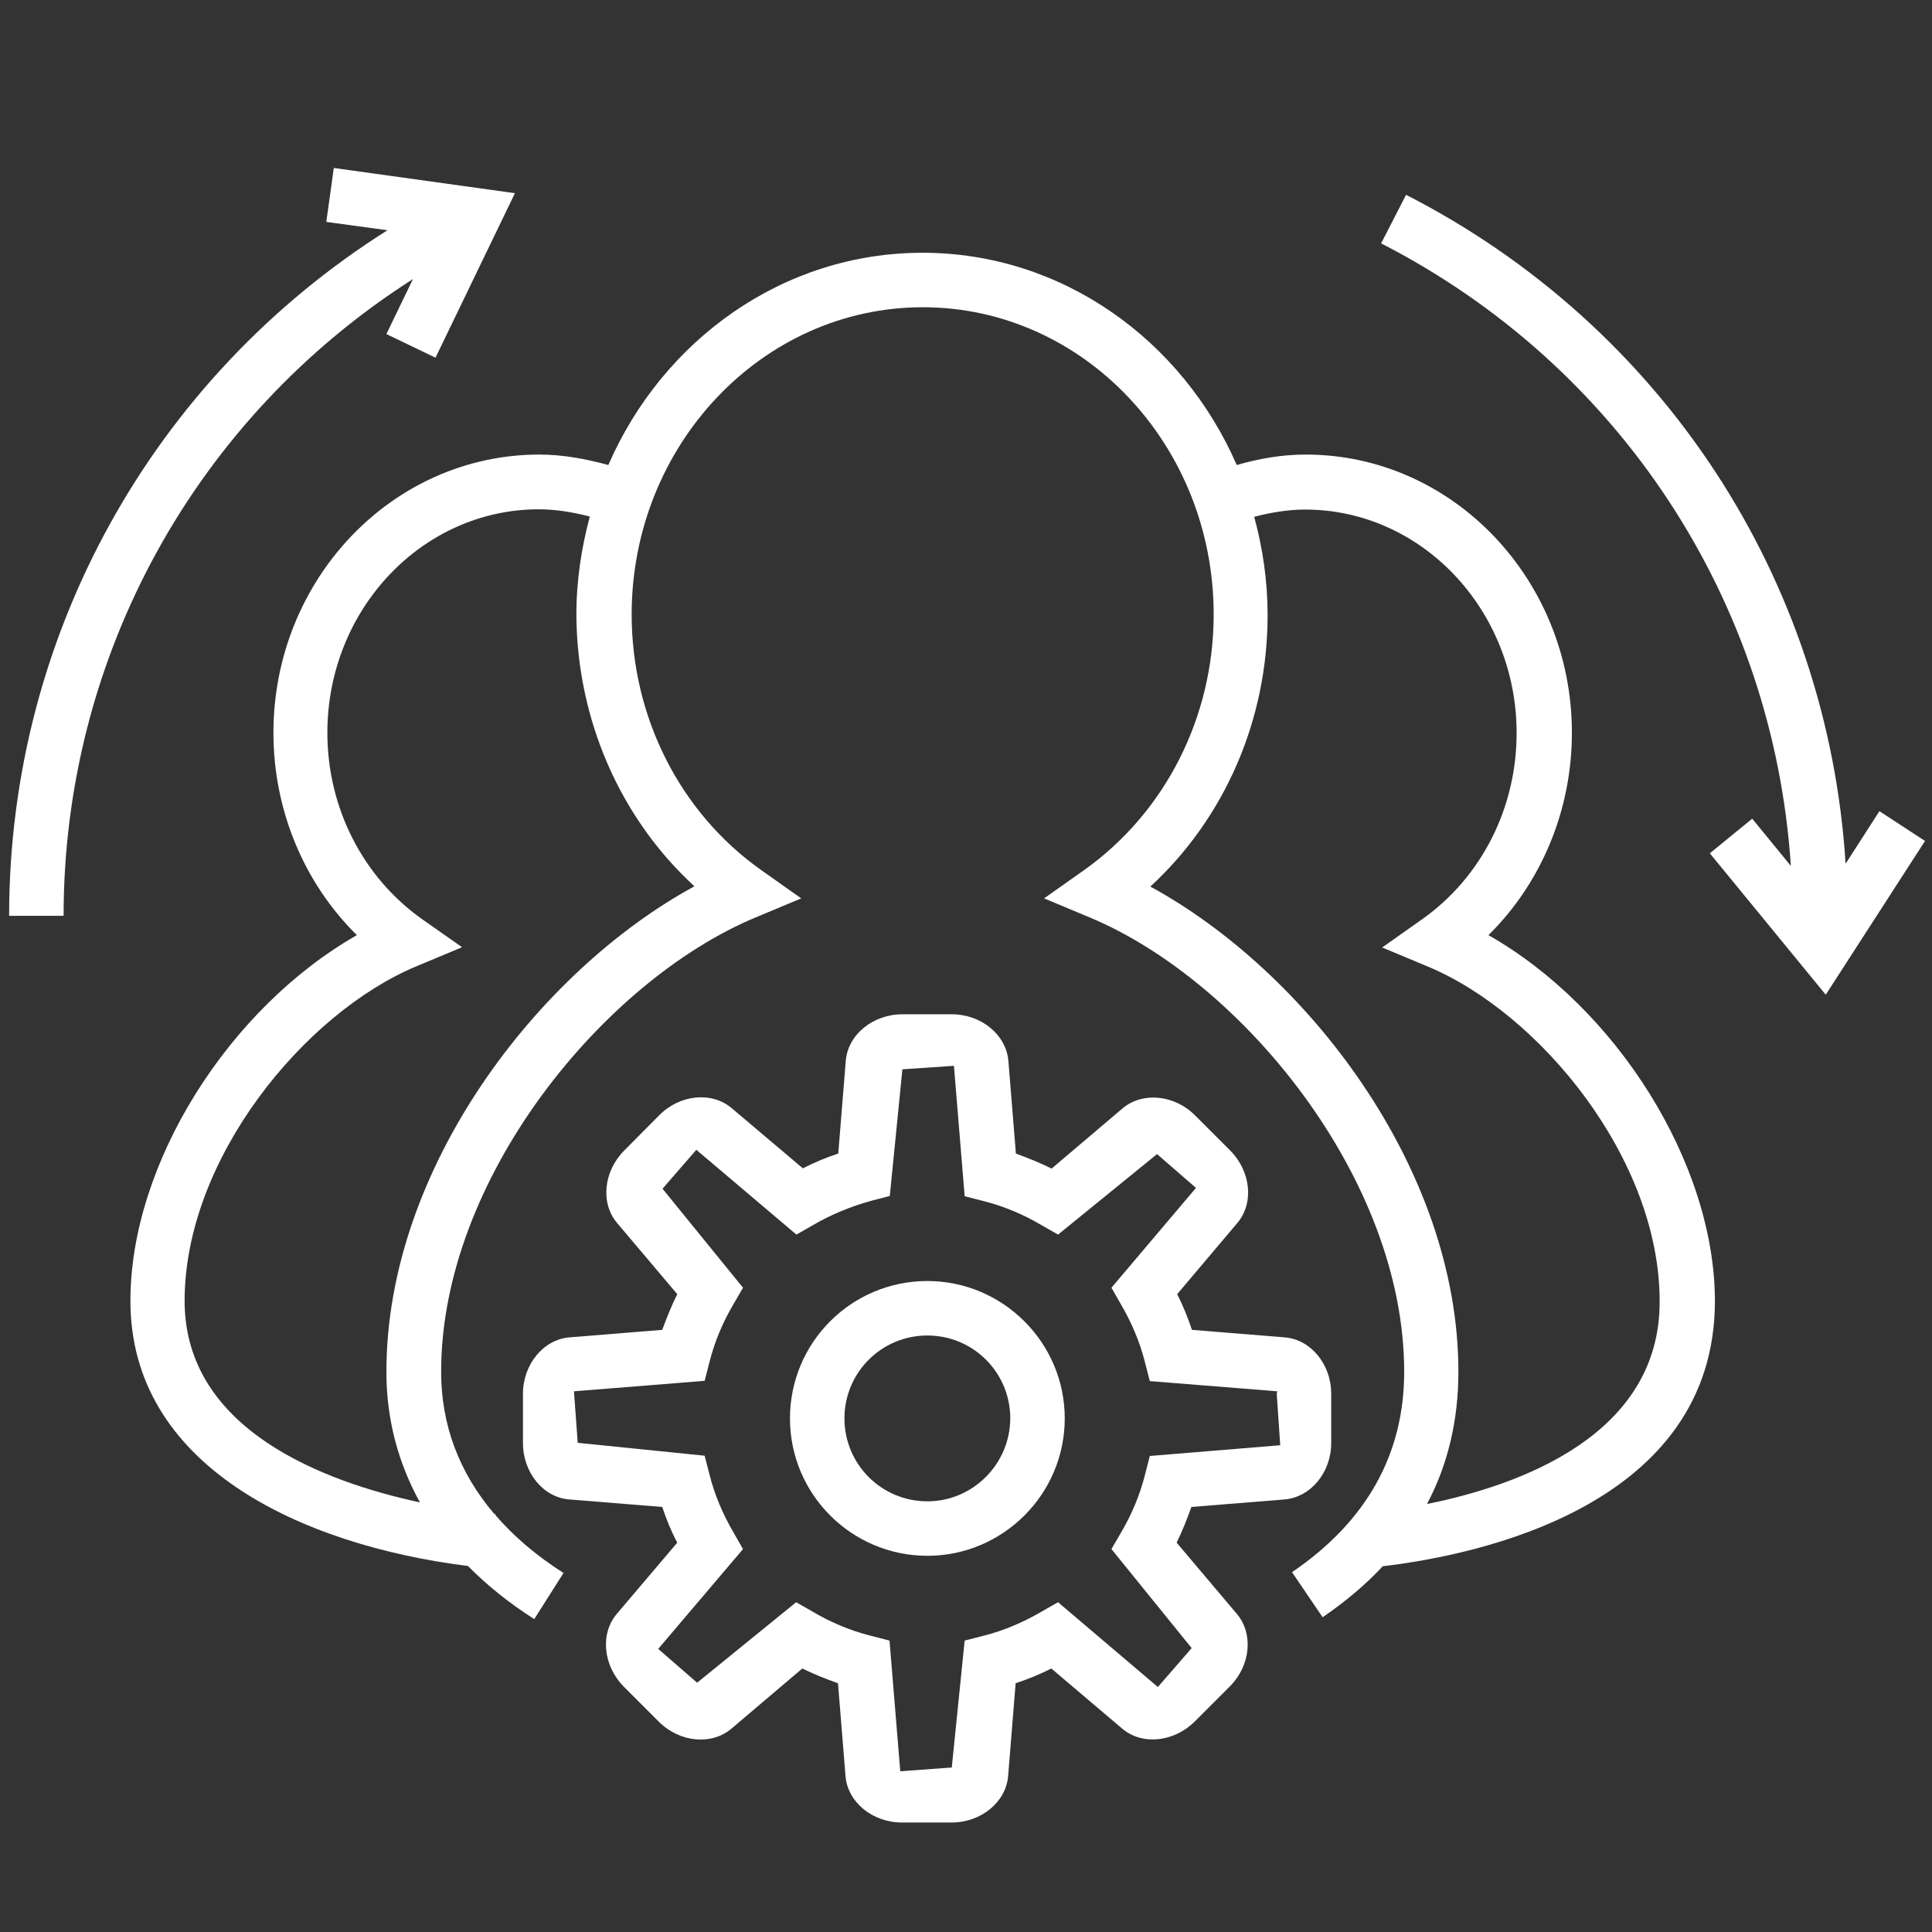
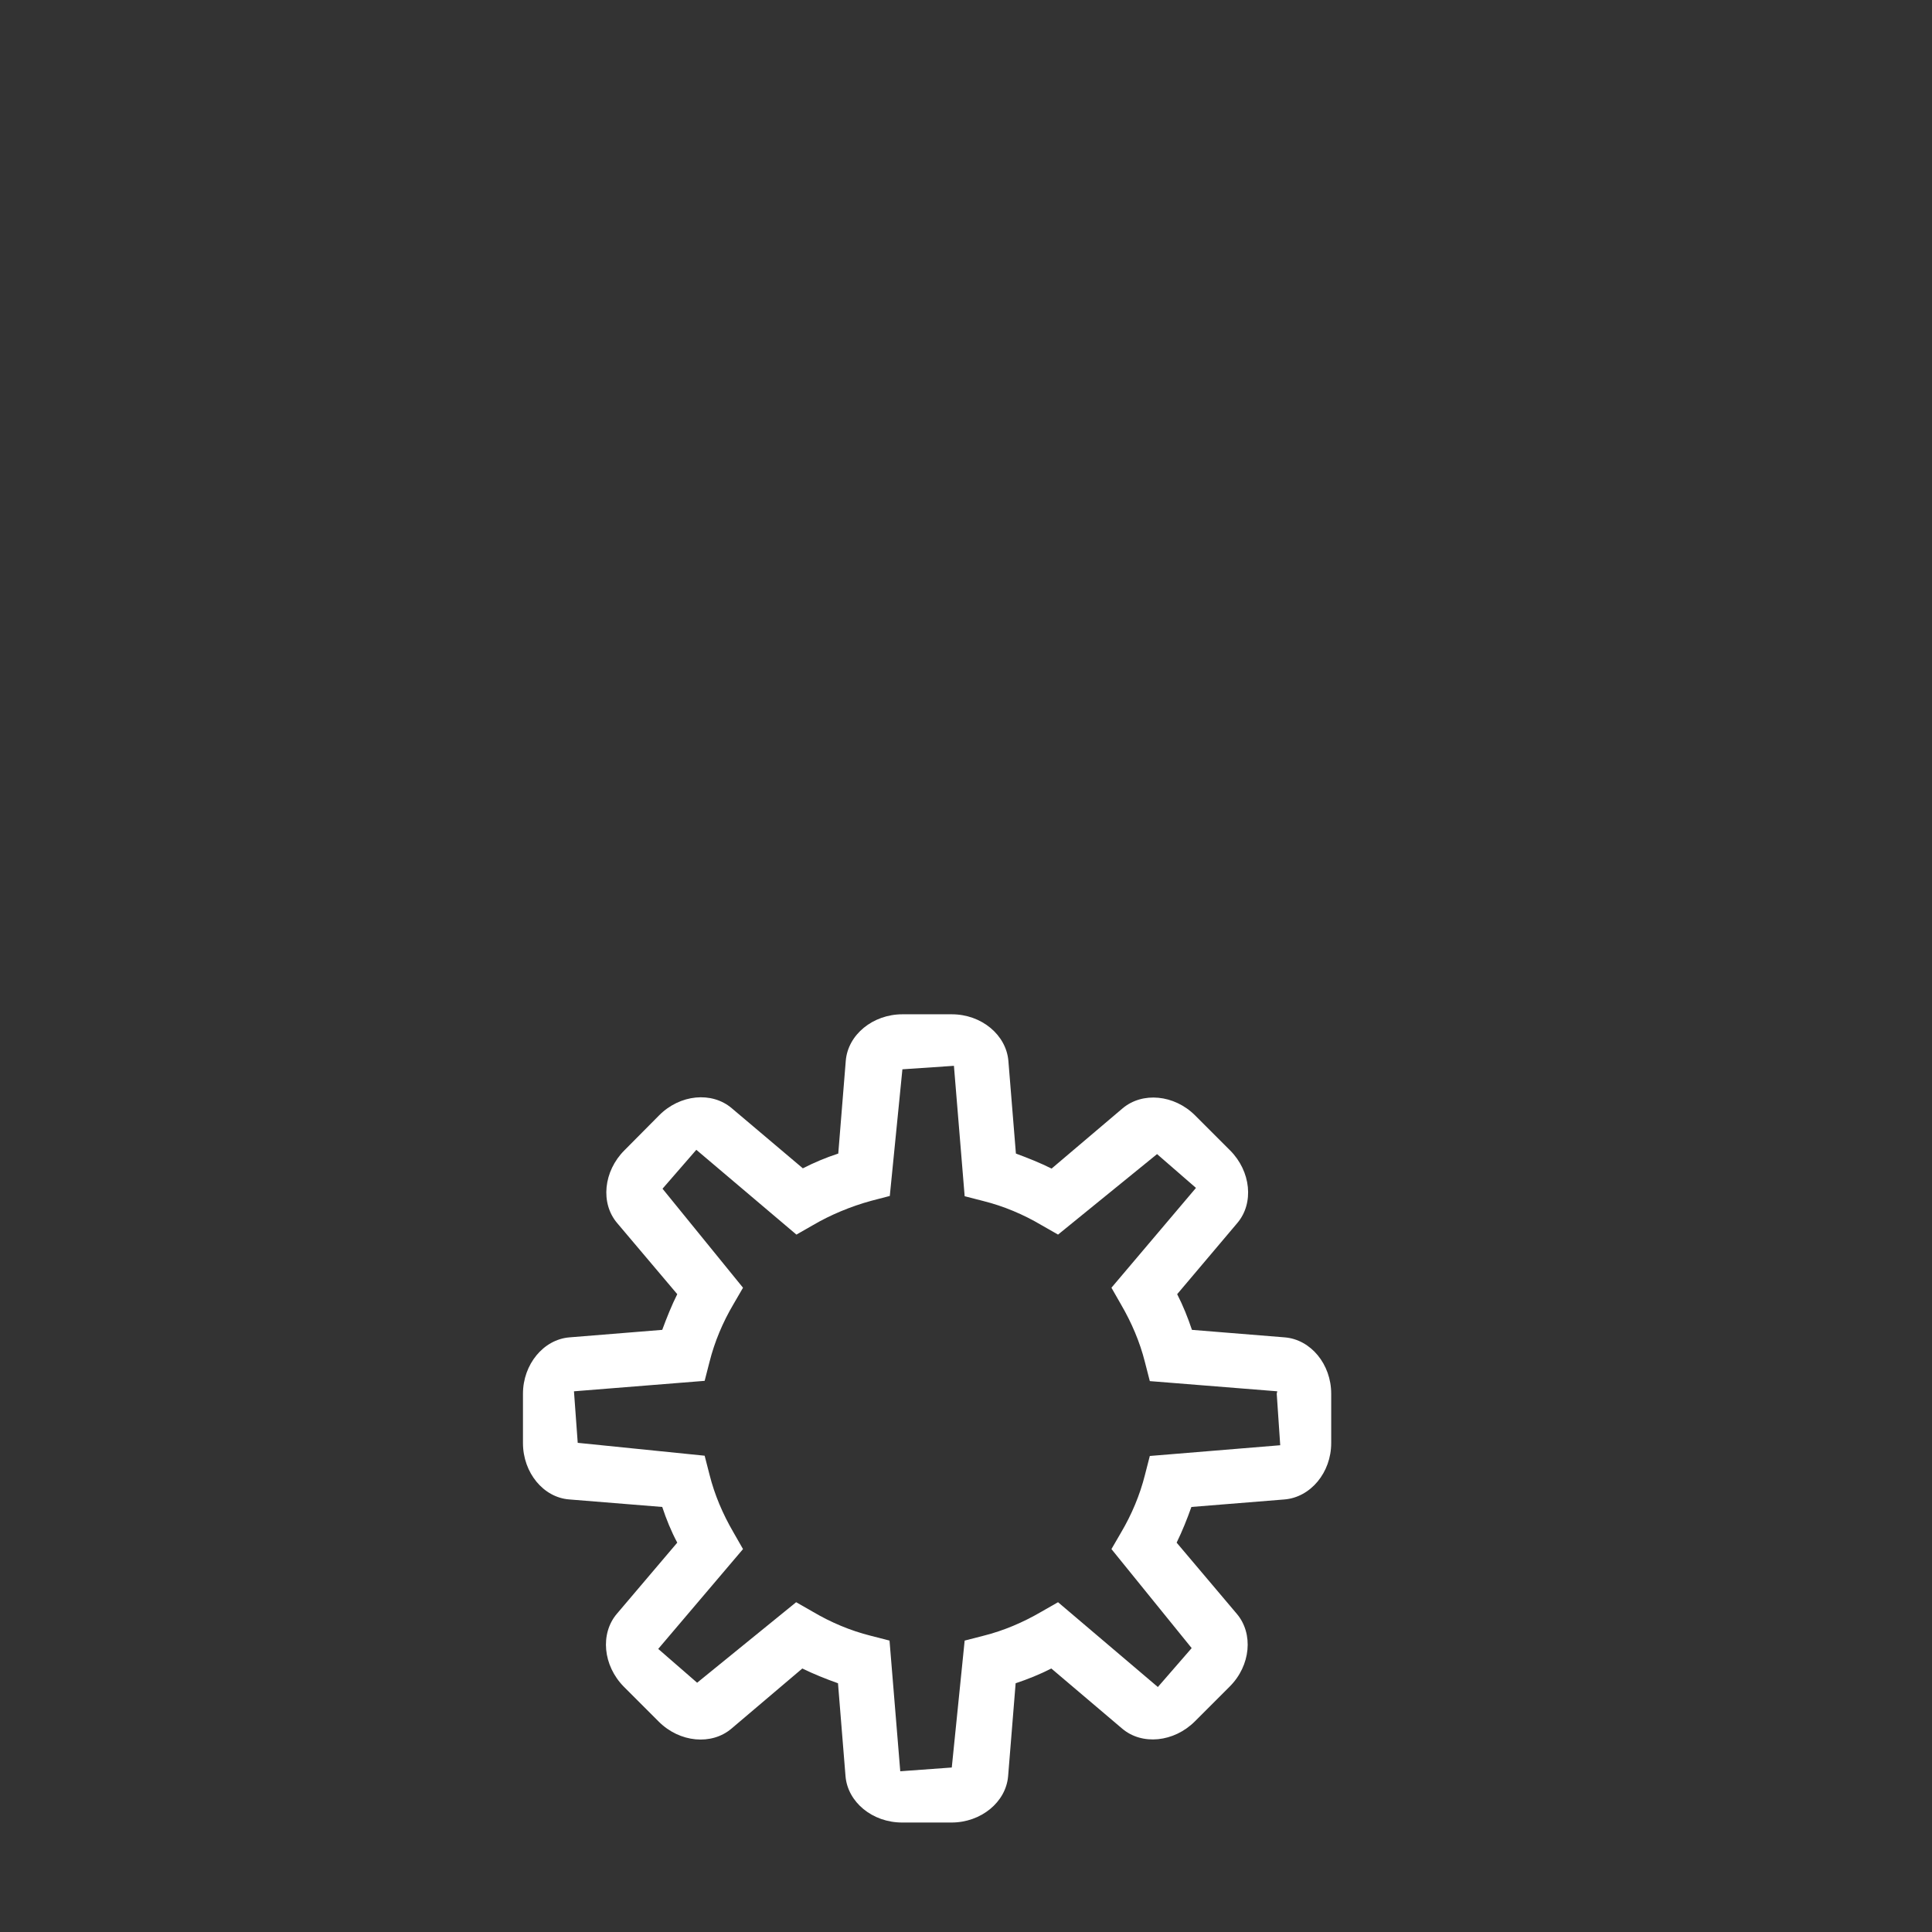
<svg xmlns="http://www.w3.org/2000/svg" version="1.1" id="Layer_1" x="0px" y="0px" viewBox="0 0 72 72" style="enable-background:new 0 0 72 72;" xml:space="preserve">
  <rect x="0" y="0" width="72" height="72" fill="#333333" stroke="none" />
  <style type="text/css">
	.st0{fill:#FFFFFF;}
</style>
  <g>
-     <path class="st0" d="M34.56,47.74c-2.83,0-5.12,2.29-5.12,5.12c0,2.83,2.3,5.12,5.12,5.12s5.12-2.3,5.12-5.12   C39.68,50.03,37.37,47.74,34.56,47.74z M34.56,55.95c-1.71,0-3.09-1.38-3.09-3.09c0-1.71,1.38-3.09,3.09-3.09   c1.71,0,3.09,1.38,3.09,3.09C37.64,54.57,36.25,55.95,34.56,55.95z" />
    <path class="st0" d="M47.87,55.88c0.97-0.08,1.74-1,1.74-2.1v-1.84c0-1.1-0.76-2.02-1.73-2.1l-3.46-0.28   c-0.15-0.45-0.33-0.9-0.55-1.33l2.24-2.65c0.63-0.74,0.51-1.93-0.27-2.71l-1.3-1.3c-0.78-0.78-1.97-0.89-2.71-0.26l-2.64,2.24   c-0.42-0.21-0.87-0.39-1.33-0.56l-0.28-3.45c-0.08-0.97-1-1.74-2.11-1.74h-1.84c-1.1,0-2.03,0.76-2.11,1.73l-0.28,3.46   c-0.46,0.15-0.91,0.34-1.32,0.55l-2.65-2.24c-0.74-0.63-1.93-0.52-2.71,0.27l-1.29,1.3c-0.78,0.78-0.9,1.97-0.27,2.71l2.24,2.65   c-0.21,0.42-0.39,0.87-0.56,1.33l-3.46,0.28c-0.97,0.08-1.73,1.01-1.73,2.1v1.84c0,1.1,0.76,2.03,1.73,2.1l3.46,0.28   c0.15,0.45,0.33,0.9,0.56,1.33l-2.25,2.65c-0.63,0.74-0.52,1.93,0.26,2.72l1.3,1.3c0.78,0.78,1.97,0.89,2.71,0.26l2.64-2.24   c0.43,0.21,0.88,0.39,1.33,0.55l0.28,3.46c0.08,0.97,1,1.73,2.11,1.73h1.84c1.1,0,2.03-0.76,2.11-1.73l0.28-3.46   c0.45-0.15,0.9-0.33,1.33-0.55l2.64,2.24c0.74,0.63,1.93,0.51,2.71-0.27l1.3-1.3c0.78-0.78,0.89-1.97,0.26-2.71l-2.24-2.65   c0.21-0.43,0.39-0.88,0.55-1.33L47.87,55.88z M44.41,61.42l-1.26,1.45l-3.72-3.16l-0.63,0.36c-0.67,0.39-1.39,0.7-2.15,0.89   l-0.7,0.18l-0.48,4.73l-1.92,0.14l-0.4-4.87l-0.7-0.18c-0.76-0.19-1.49-0.5-2.15-0.89l-0.63-0.36l-3.69,3l-1.45-1.26l3.16-3.72   l-0.36-0.63c-0.39-0.67-0.7-1.39-0.89-2.15l-0.18-0.7l-4.73-0.48l-0.14-1.92l4.87-0.39l0.18-0.7c0.19-0.76,0.5-1.49,0.89-2.15   l0.36-0.62l-3-3.69l1.26-1.45l3.73,3.16l0.63-0.36c0.63-0.37,1.39-0.69,2.16-0.9l0.69-0.18l0.47-4.72l1.92-0.13l0.4,4.86l0.7,0.18   c0.76,0.19,1.49,0.5,2.15,0.89l0.63,0.36l3.69-3l1.45,1.26l-3.15,3.72l0.36,0.63c0.39,0.67,0.7,1.39,0.89,2.15l0.18,0.7l4.75,0.38   l-0.02,0.09l0.13,1.92l-4.86,0.4l-0.18,0.7c-0.19,0.76-0.5,1.49-0.89,2.15l-0.36,0.62L44.41,61.42z" />
-     <path class="st0" d="M55.47,34.85c1.97-1.94,3.11-4.66,3.11-7.54c0-5.72-4.45-10.37-9.92-10.37c-0.88,0-1.74,0.15-2.57,0.39   c-2.03-4.66-6.51-7.91-11.71-7.91s-9.68,3.25-11.71,7.91c-0.84-0.23-1.7-0.39-2.57-0.39c-5.47,0-9.91,4.65-9.91,10.37   c0,2.88,1.14,5.6,3.11,7.54c-4.77,2.72-8.44,8.5-8.44,13.63c0,6.14,6.34,9.1,12.58,9.88c0.71,0.72,1.53,1.38,2.47,1.98l1.09-1.72   c-1.02-0.65-1.86-1.37-2.54-2.16v-0.04c-0.01,0-0.03,0-0.04,0c-1.3-1.53-1.98-3.3-1.98-5.3c0-7.2,6.06-14.57,11.72-16.93l1.7-0.71   l-1.5-1.06c-3.01-2.13-4.82-5.69-4.82-9.52c0-6.31,4.87-11.45,10.85-11.45s10.84,5.13,10.84,11.45c0,3.82-1.8,7.37-4.82,9.52   l-1.5,1.06l1.7,0.71c5.66,2.36,11.72,9.73,11.72,16.93c0,3.07-1.4,5.58-4.18,7.47l1.14,1.68c0.86-0.59,1.6-1.21,2.24-1.9   c3.56-0.42,12.38-2.25,12.38-9.89C63.9,43.35,60.24,37.56,55.47,34.85z M25.88,33.03C20.1,36.17,14.4,43.5,14.4,51.12   c0,1.76,0.43,3.38,1.25,4.87c-3.53-0.76-8.77-2.69-8.77-7.51c0-5.3,4.47-10.73,8.64-12.47l1.7-0.71l-1.51-1.06   c-2.19-1.56-3.51-4.14-3.51-6.93c0-4.6,3.54-8.33,7.88-8.33c0.65,0,1.28,0.11,1.9,0.27c-0.31,1.16-0.5,2.38-0.5,3.66   C21.5,26.81,23.11,30.49,25.88,33.03z M53.18,56.05c0.78-1.47,1.17-3.12,1.17-4.93c0-7.62-5.71-14.94-11.48-18.08   c2.77-2.55,4.37-6.21,4.37-10.12c0-1.26-0.18-2.49-0.5-3.66c0.62-0.16,1.25-0.27,1.9-0.27c4.34,0,7.88,3.74,7.88,8.33   c0,2.79-1.31,5.37-3.51,6.93l-1.5,1.06l1.7,0.71c4.17,1.74,8.64,7.16,8.64,12.47C61.87,53.45,56.7,55.34,53.18,56.05z" />
-     <path class="st0" d="M15.39,10.4l-0.99,2.05l1.83,0.88l2.96-6.13l-6.75-0.94l-0.28,2.01l2.28,0.31C5.69,14.1,0.34,23.68,0.34,34.13   h2.03C2.37,24.43,7.31,15.55,15.39,10.4z" />
-     <path class="st0" d="M70.04,30.23l-1.26,1.96C68.11,21.58,61.96,12.15,52.4,7.26l-0.93,1.81c8.9,4.56,14.62,13.34,15.27,23.2   l-1.44-1.76l-1.58,1.29l4.32,5.27l3.7-5.73L70.04,30.23z" />
  </g>
</svg>